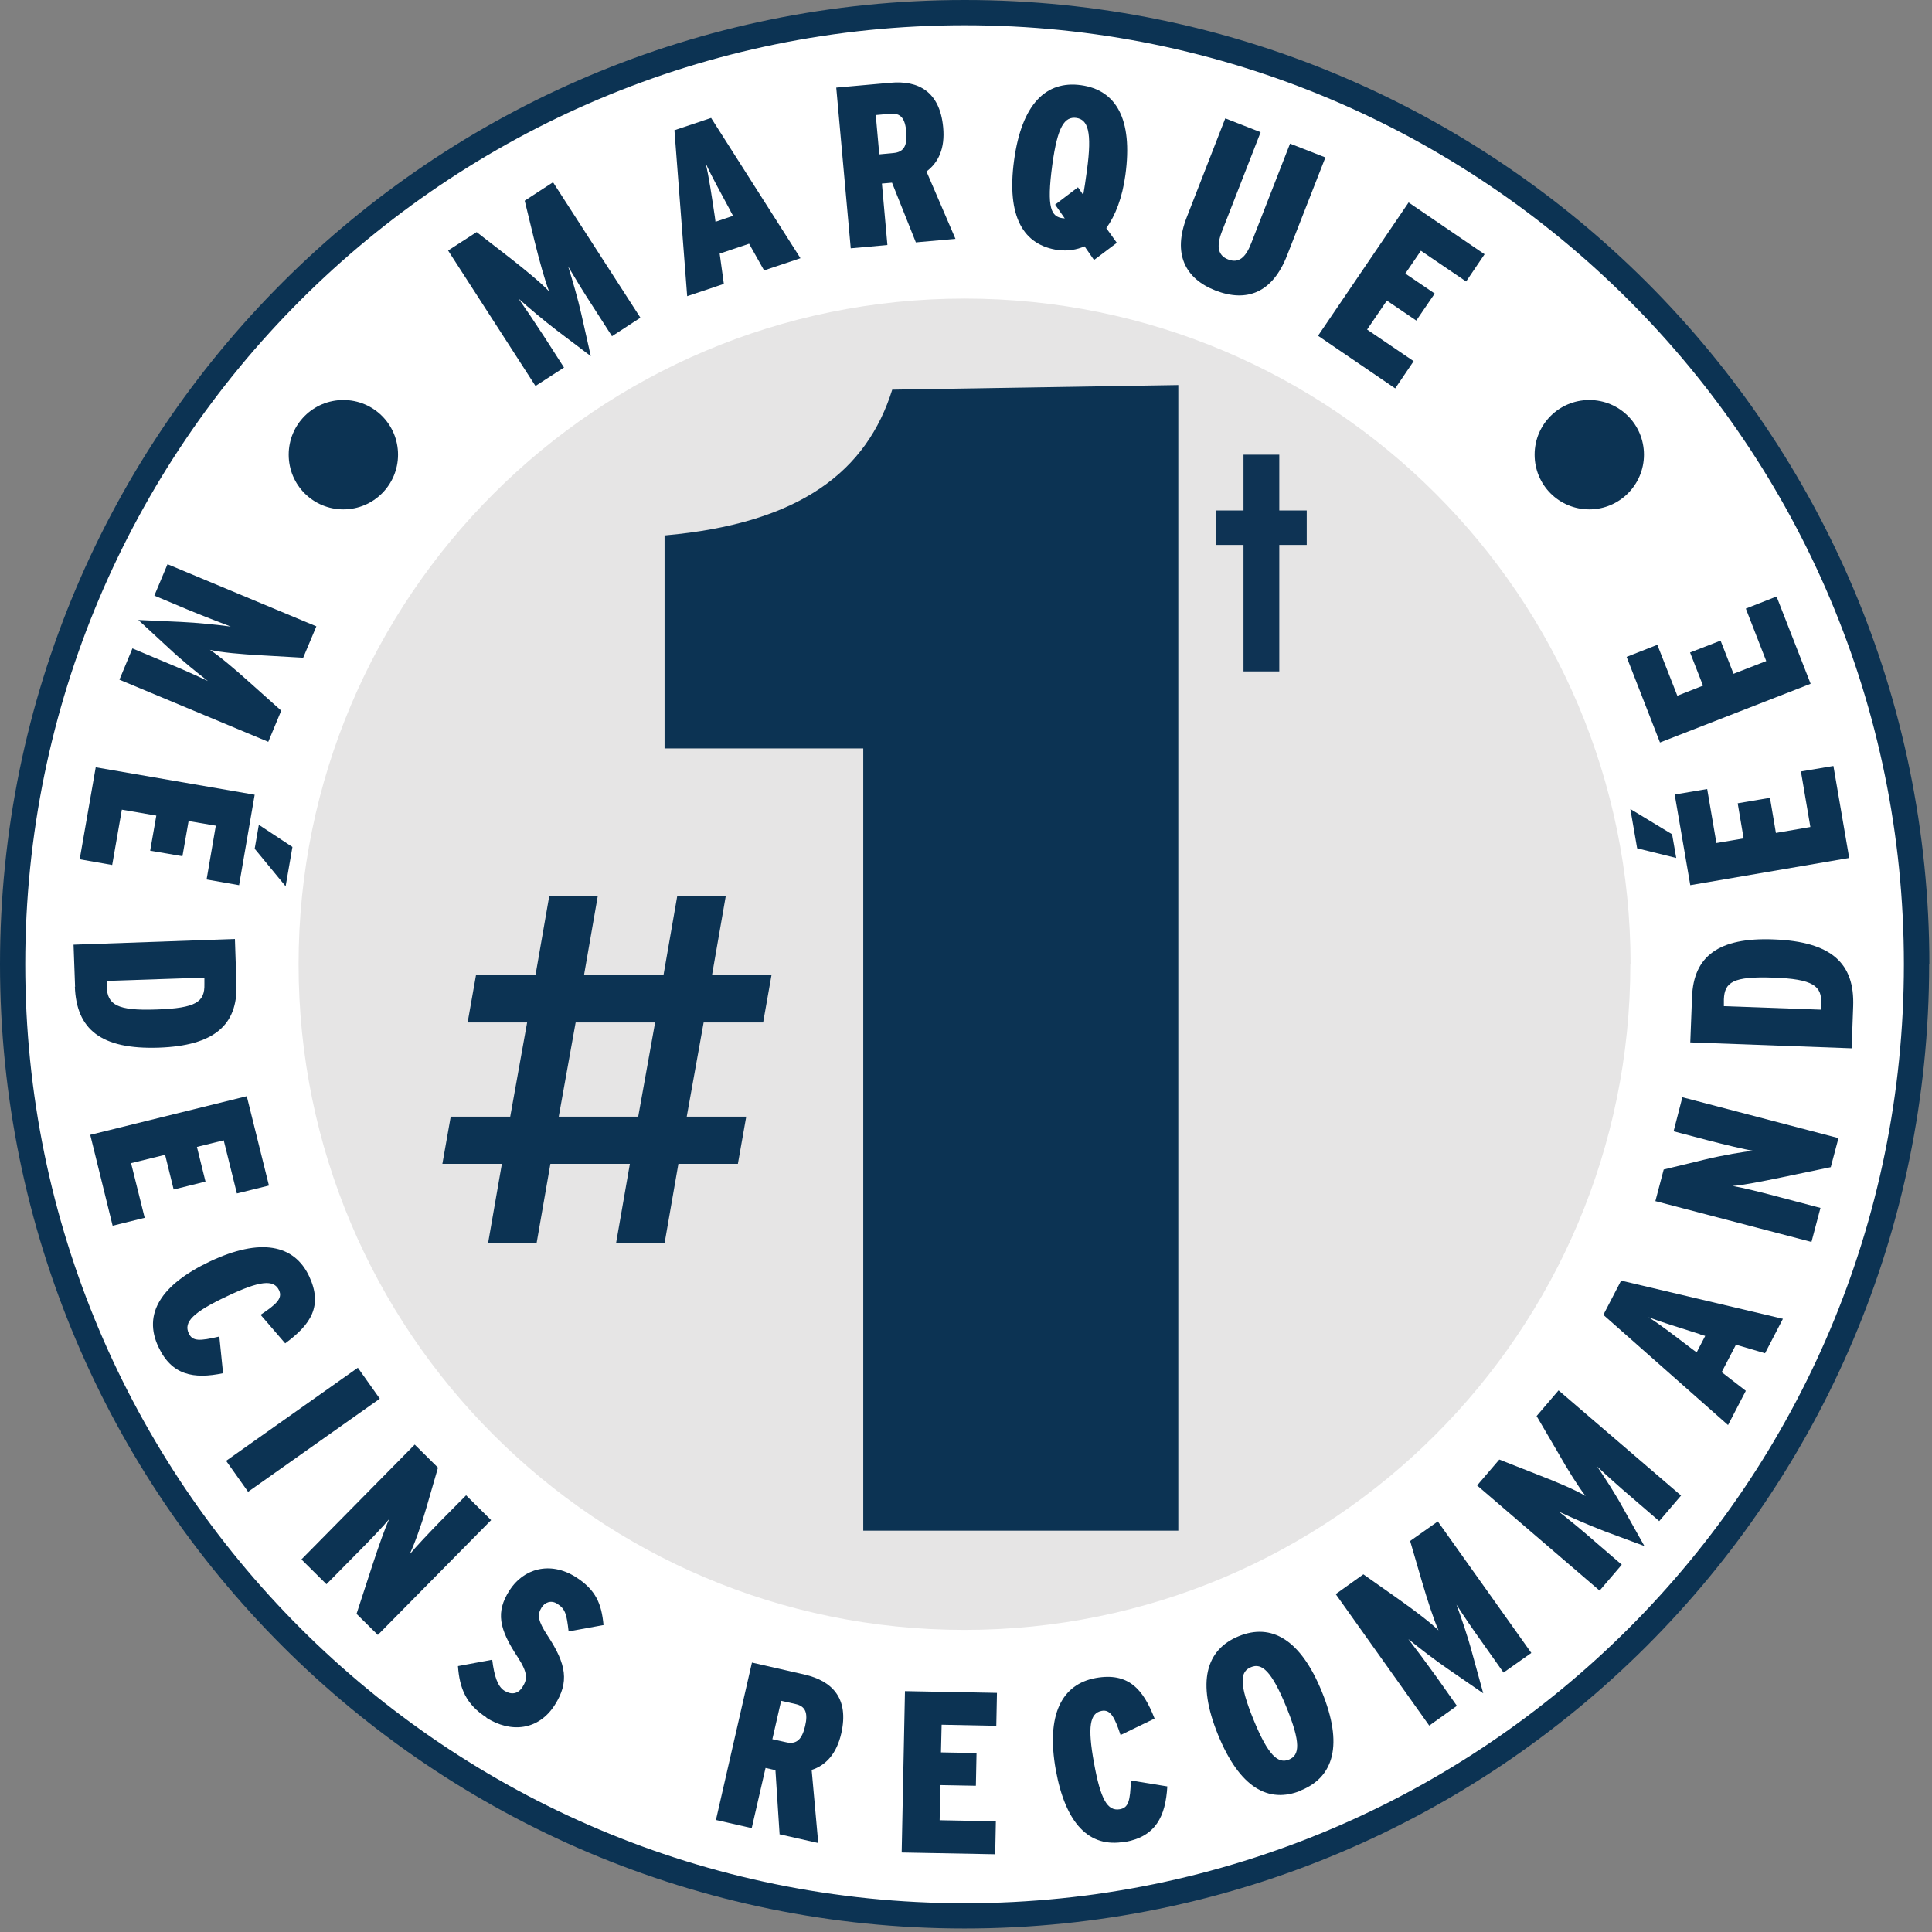
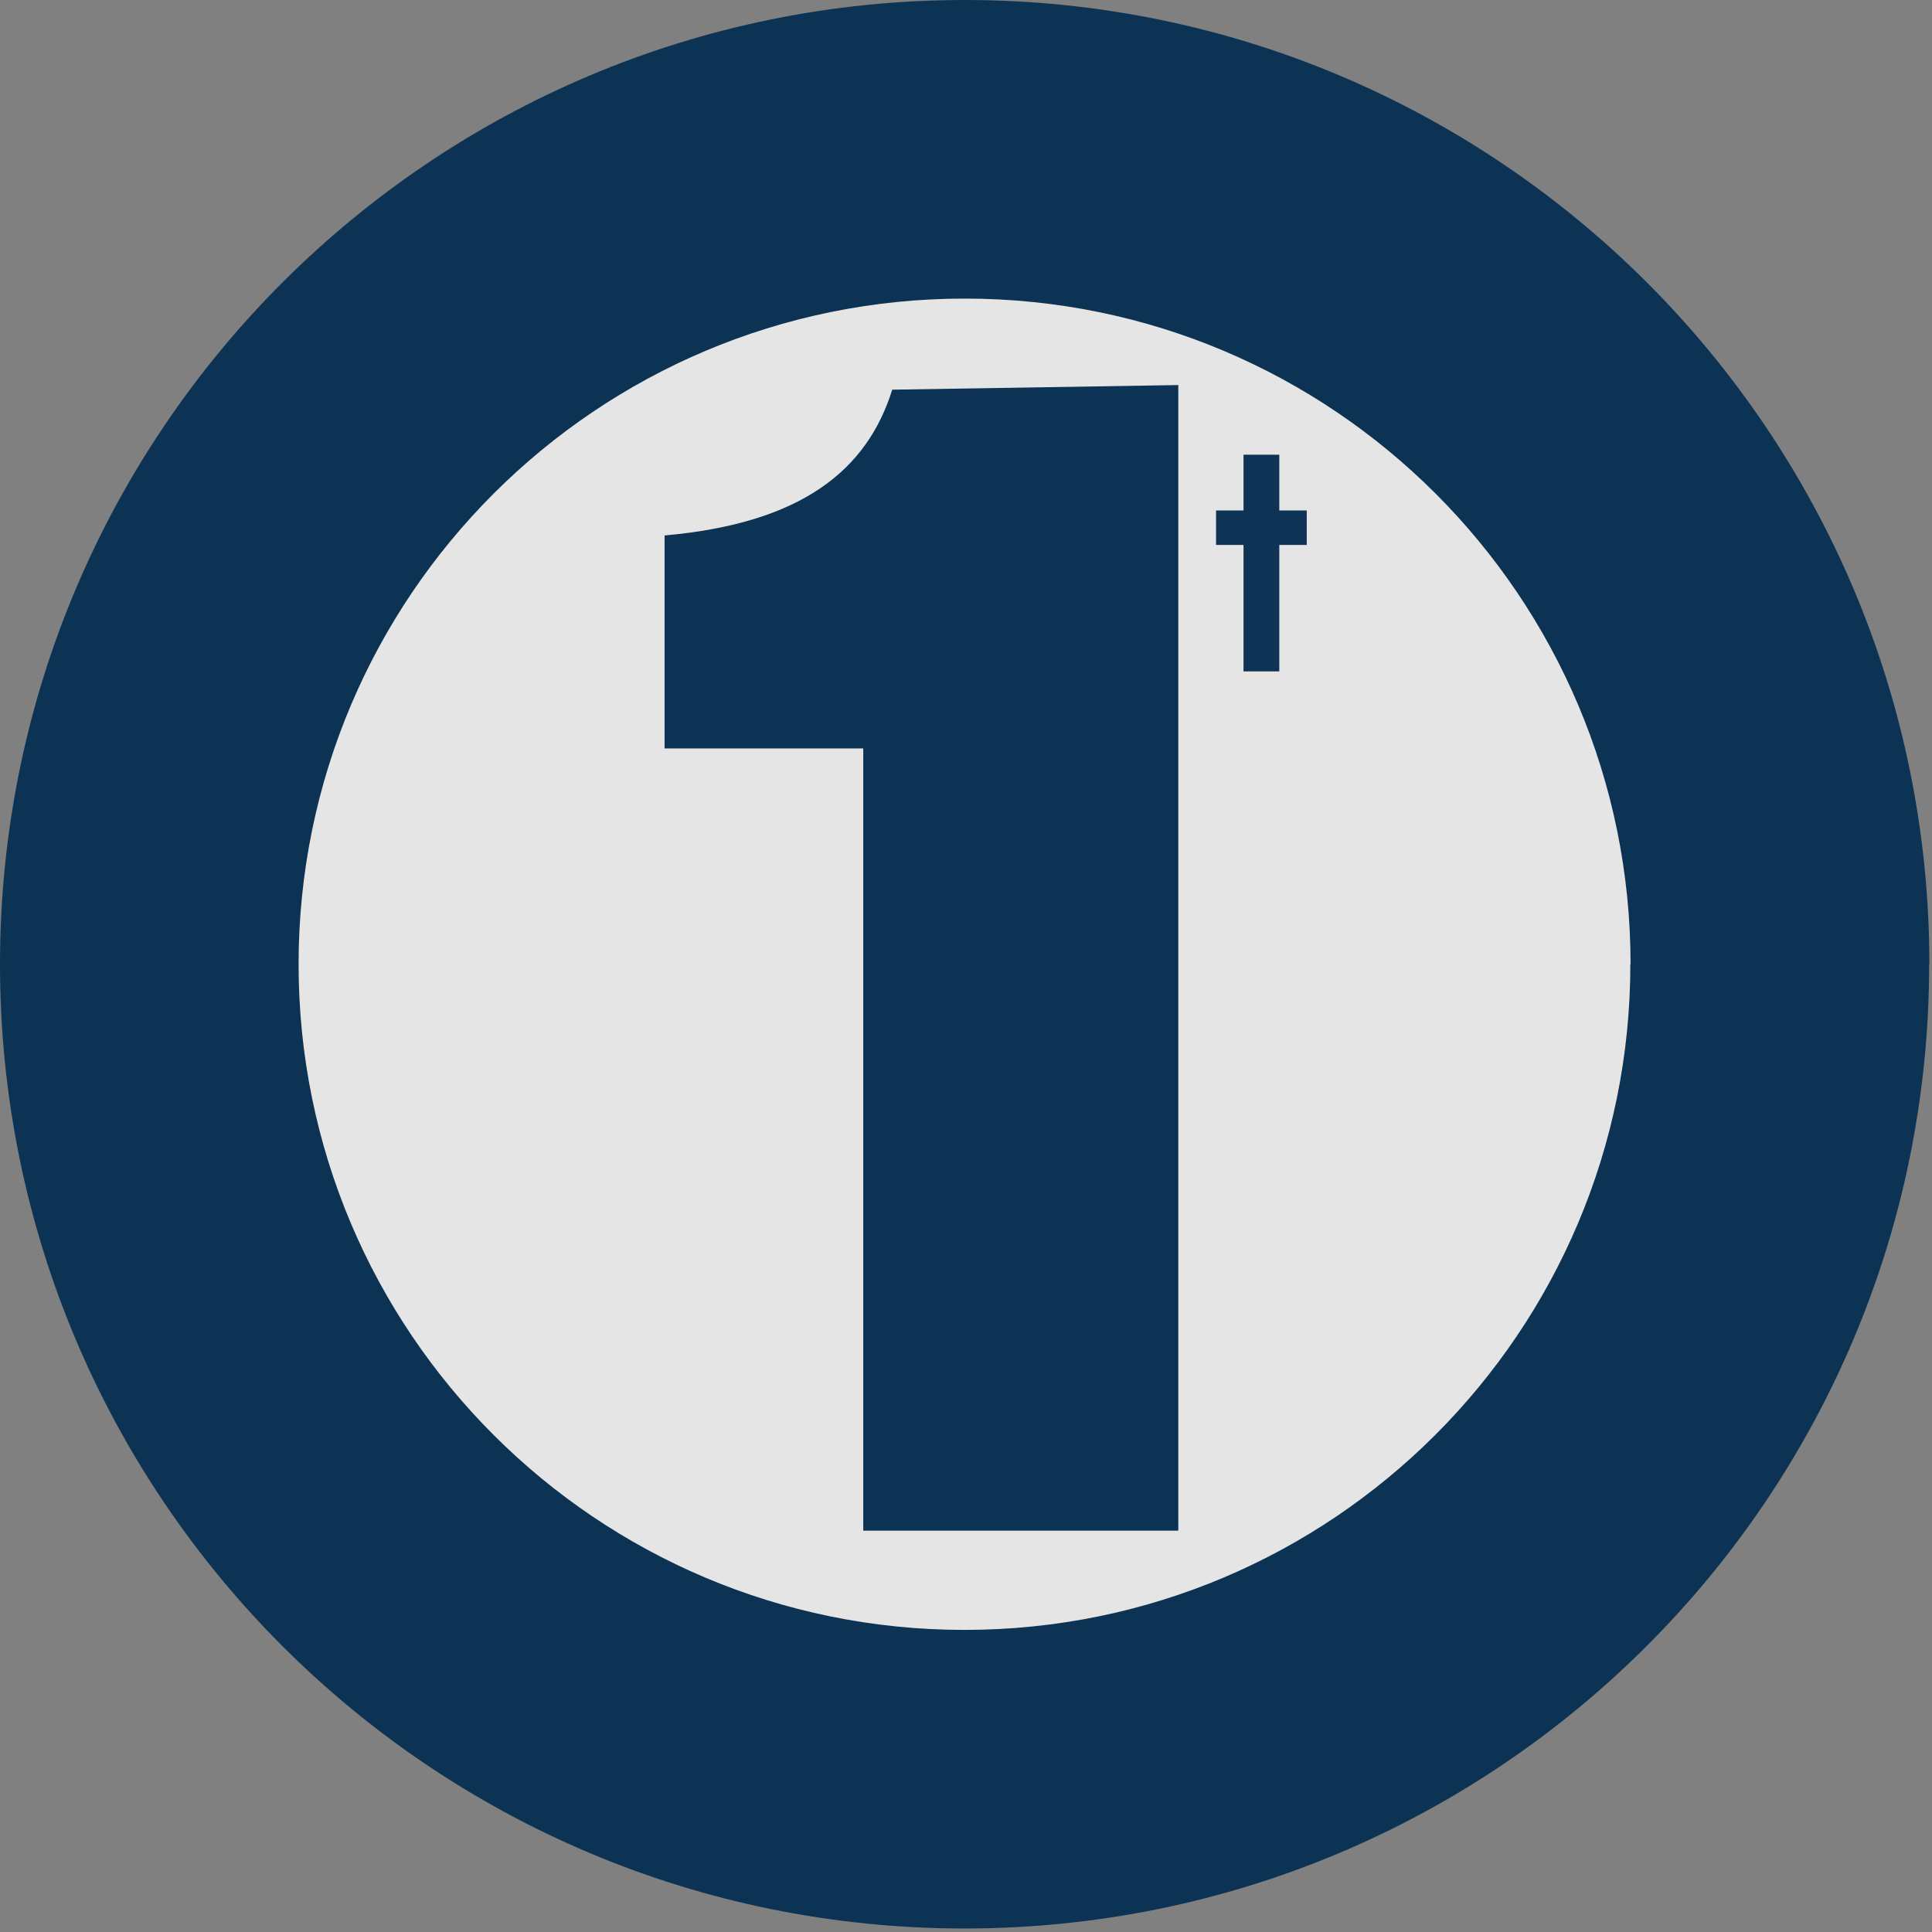
<svg xmlns="http://www.w3.org/2000/svg" width="88" height="88" viewBox="0 0 88 88" fill="none">
  <rect x="0" y="0" width="88" height="88" fill="#808080" stroke="none" />
  <g clip-path="url(#clip0_1025_8327)">
    <path d="M87.87 43.92C87.87 68.18 68.2 87.84 43.93 87.84C19.66 87.84 0 68.18 0 43.92C0 19.66 19.67 0 43.94 0C68.21 0 87.88 19.66 87.88 43.92" fill="#0C3353" />
-     <path d="M86.72 43.92C86.72 67.54 67.57 86.69 43.94 86.69C20.31 86.69 1.15 67.54 1.15 43.92C1.15 20.3 20.31 1.15 43.94 1.15C67.57 1.15 86.72 20.3 86.72 43.92Z" fill="white" />
    <path d="M27.88 15.321L27 13.951C26.57 13.291 26.2 12.681 25.88 12.141C26.06 12.711 26.33 13.631 26.48 14.311L26.91 16.221L25.35 15.041C24.8 14.621 24.06 14.001 23.62 13.601C23.97 14.101 24.38 14.711 24.81 15.371L25.69 16.741L24.39 17.581L20.41 11.411L21.71 10.571L23.22 11.741C23.95 12.311 24.65 12.891 25.01 13.271C24.82 12.781 24.58 11.921 24.35 10.991L23.9 9.141L25.19 8.301L29.17 14.471L27.88 15.311V15.321Z" fill="#0C3353" />
    <path d="M34.8 12.311L34.12 11.101L32.78 11.551L32.97 12.931L31.3 13.491L30.72 5.931L32.39 5.371L36.46 11.761L34.79 12.321L34.8 12.311ZM33.28 9.621C32.82 8.761 32.42 8.051 32.14 7.431C32.3 8.091 32.41 8.891 32.56 9.871L32.59 10.101L33.39 9.831L33.27 9.611L33.28 9.621Z" fill="#0C3353" />
    <path d="M41.72 11.05L40.63 8.32L40.17 8.36L40.42 11.16L38.75 11.31L38.09 3.99L40.55 3.77C41.83 3.65 42.81 4.17 42.96 5.8C43.05 6.75 42.75 7.4 42.2 7.81L43.52 10.88L41.71 11.04L41.72 11.05ZM40.56 5.18L39.89 5.24L40.05 7.03L40.69 6.97C41.18 6.93 41.33 6.62 41.28 6.01C41.23 5.4 41.03 5.14 40.56 5.18Z" fill="#0C3353" />
    <path d="M49.83 11.84L49.4 11.22C49.03 11.38 48.63 11.44 48.2 11.39C46.61 11.17 45.84 9.87 46.19 7.3C46.54 4.73 47.65 3.66 49.24 3.88C50.83 4.1 51.61 5.41 51.26 7.97C51.12 9 50.81 9.81 50.39 10.39L50.87 11.06L49.82 11.85L49.83 11.84ZM49.03 5.37C48.49 5.3 48.17 5.75 47.93 7.51C47.66 9.51 47.89 9.87 48.41 9.94C48.44 9.94 48.47 9.94 48.5 9.95L48.06 9.32L49.1 8.53L49.34 8.88C49.39 8.58 49.45 8.22 49.51 7.75C49.75 5.99 49.55 5.44 49.02 5.37H49.03Z" fill="#0C3353" />
    <path d="M55.36 13.231C53.98 12.691 53.4 11.561 54.06 9.881L55.81 5.391L57.42 6.021L55.65 10.561C55.4 11.221 55.47 11.641 55.95 11.821C56.42 12.001 56.74 11.731 56.99 11.081L58.76 6.541L60.37 7.171L58.63 11.621C57.96 13.351 56.78 13.781 55.36 13.231Z" fill="#0C3353" />
    <path d="M60.03 15.301L64.16 9.221L67.62 11.581L66.78 12.821L64.72 11.421L64.01 12.461L65.35 13.371L64.51 14.601L63.17 13.691L62.27 15.011L64.39 16.451L63.55 17.691L60.03 15.291V15.301Z" fill="#0C3353" />
-     <path d="M6.02 29.529L7.52 30.159C8.25 30.459 8.9 30.749 9.47 31.019C9 30.659 8.25 30.049 7.74 29.569L6.3 28.239L8.26 28.329C8.95 28.359 9.91 28.459 10.51 28.539C9.94 28.319 9.25 28.059 8.53 27.759L7.03 27.129L7.63 25.699L14.41 28.529L13.81 29.959L11.9 29.849C10.98 29.799 10.07 29.719 9.56 29.599C10 29.889 10.68 30.459 11.39 31.099L12.81 32.369L12.22 33.789L5.44 30.959L6.03 29.539L6.02 29.529Z" fill="#0C3353" />
    <path d="M4.36 34.949L11.6 36.199L10.89 40.319L9.41 40.059L9.83 37.609L8.59 37.399L8.31 38.999L6.84 38.749L7.12 37.149L5.55 36.879L5.11 39.399L3.63 39.139L4.36 34.949ZM11.6 38.659L11.79 37.569L13.32 38.579L13.01 40.369L11.6 38.659Z" fill="#0C3353" />
    <path d="M3.42 44.95L3.35 43.029L10.7 42.77L10.77 44.84C10.83 46.69 9.75 47.63 7.24 47.719C4.59 47.809 3.48 46.88 3.41 44.94L3.42 44.95ZM9.31 44.84V44.529L4.86 44.679V44.95C4.9 45.749 5.3 46.05 7.15 45.98C8.94 45.919 9.33 45.63 9.31 44.83V44.84Z" fill="#0C3353" />
    <path d="M4.11 51.69L11.24 49.93L12.25 54L10.79 54.36L10.19 51.94L8.97 52.24L9.36 53.82L7.91 54.18L7.52 52.6L5.97 52.98L6.59 55.47L5.13 55.83L4.11 51.69Z" fill="#0C3353" />
    <path d="M7.22 61.358C6.5 59.848 7.33 58.518 9.56 57.458C11.87 56.368 13.4 56.688 14.08 58.128C14.72 59.488 14.15 60.338 12.99 61.188L11.87 59.888C12.56 59.428 12.89 59.148 12.71 58.768C12.47 58.268 11.84 58.328 10.33 59.048C8.8 59.768 8.35 60.218 8.6 60.738C8.77 61.098 9.09 61.088 9.99 60.878L10.16 62.548C8.82 62.828 7.82 62.638 7.22 61.358Z" fill="#0C3353" />
    <path d="M10.3 66.539L16.3 62.299L17.3 63.709L11.3 67.949L10.3 66.539Z" fill="#0C3353" />
-     <path d="M16.24 73.509L16.97 71.269C17.25 70.419 17.54 69.589 17.73 69.189C17.46 69.519 16.82 70.189 16.33 70.679L14.87 72.159L13.73 71.029L18.89 65.799L19.95 66.849L19.42 68.679C19.18 69.509 18.84 70.429 18.65 70.809C18.9 70.499 19.6 69.759 20.07 69.279L21.23 68.109L22.37 69.239L17.21 74.469L16.24 73.509Z" fill="#0C3353" />
    <path d="M22.16 78.229C21.22 77.629 20.93 76.889 20.86 75.889L22.42 75.599C22.51 76.349 22.67 76.819 22.97 77.009C23.27 77.199 23.59 77.179 23.8 76.839C24.02 76.489 24.06 76.219 23.58 75.479C22.72 74.179 22.58 73.429 23.2 72.449C23.84 71.439 25.06 71.099 26.22 71.829C27.15 72.419 27.4 73.059 27.49 74.019L25.9 74.309C25.81 73.539 25.76 73.289 25.38 73.049C25.1 72.869 24.81 72.989 24.67 73.219C24.46 73.549 24.5 73.829 24.94 74.499C25.81 75.819 25.93 76.619 25.27 77.659C24.53 78.819 23.27 78.949 22.15 78.239L22.16 78.229Z" fill="#0C3353" />
    <path d="M35.51 83.558L35.32 80.629L34.87 80.528L34.24 83.269L32.61 82.898L34.25 75.728L36.66 76.278C37.91 76.569 38.68 77.359 38.32 78.948C38.11 79.879 37.62 80.409 36.97 80.618L37.27 83.948L35.5 83.549L35.51 83.558ZM36.24 77.618L35.58 77.469L35.18 79.219L35.81 79.359C36.29 79.469 36.53 79.219 36.67 78.629C36.81 78.038 36.7 77.719 36.24 77.618Z" fill="#0C3353" />
    <path d="M41.07 84.379L41.22 77.029L45.41 77.109L45.38 78.609L42.89 78.559L42.86 79.819L44.48 79.849L44.45 81.339L42.83 81.309L42.8 82.909L45.36 82.959L45.33 84.459L41.07 84.379Z" fill="#0C3353" />
    <path d="M51.24 83.889C49.59 84.189 48.53 83.039 48.09 80.619C47.64 78.109 48.36 76.709 49.92 76.429C51.4 76.169 52.07 76.939 52.59 78.279L51.04 79.029C50.78 78.249 50.59 77.849 50.18 77.929C49.64 78.029 49.53 78.649 49.83 80.299C50.13 81.959 50.44 82.509 51.01 82.409C51.4 82.339 51.48 82.029 51.51 81.099L53.17 81.369C53.09 82.739 52.64 83.649 51.25 83.899L51.24 83.889Z" fill="#0C3353" />
    <path d="M59.26 81.558C57.77 82.168 56.46 81.418 55.48 79.018C54.5 76.618 54.93 75.138 56.42 74.528C57.91 73.918 59.24 74.668 60.21 77.058C61.19 79.458 60.76 80.938 59.26 81.548V81.558ZM56.98 75.938C56.48 76.138 56.43 76.698 57.1 78.338C57.77 79.978 58.22 80.348 58.71 80.148C59.2 79.948 59.26 79.388 58.59 77.748C57.92 76.108 57.47 75.728 56.98 75.938Z" fill="#0C3353" />
-     <path d="M68.48 76.179L67.54 74.849C67.08 74.209 66.68 73.619 66.34 73.089C66.55 73.649 66.86 74.559 67.04 75.239L67.56 77.129L65.95 76.019C65.38 75.629 64.61 75.039 64.15 74.659C64.52 75.139 64.96 75.729 65.42 76.369L66.36 77.699L65.1 78.599L60.84 72.609L62.1 71.709L63.66 72.809C64.41 73.339 65.14 73.889 65.52 74.259C65.31 73.779 65.03 72.929 64.76 72.009L64.23 70.189L65.49 69.299L69.75 75.289L68.49 76.179H68.48Z" fill="#0C3353" />
    <path d="M75.57 69.28L74.34 68.22C73.74 67.71 73.21 67.23 72.75 66.8C73.09 67.29 73.61 68.1 73.94 68.71L74.9 70.42L73.07 69.74C72.42 69.49 71.54 69.11 71 68.85C71.48 69.23 72.05 69.69 72.64 70.21L73.87 71.27L72.86 72.45L67.28 67.66L68.29 66.48L70.07 67.18C70.93 67.51 71.77 67.87 72.22 68.14C71.9 67.73 71.42 66.97 70.95 66.14L69.99 64.5L70.99 63.33L76.57 68.12L75.57 69.29V69.28Z" fill="#0C3353" />
    <path d="M80.4 61.64L79.07 61.25L78.42 62.5L79.52 63.35L78.71 64.91L73.03 59.89L73.84 58.33L81.21 60.07L80.4 61.63V61.64ZM77.43 60.77C76.5 60.47 75.72 60.24 75.09 60C75.66 60.36 76.3 60.86 77.09 61.46L77.28 61.6L77.67 60.85L77.44 60.78L77.43 60.77Z" fill="#0C3353" />
    <path d="M83.41 53.158L81.1 53.639C80.23 53.819 79.36 53.989 78.92 54.019C79.34 54.089 80.24 54.309 80.91 54.489L82.92 55.019L82.51 56.569L75.4 54.709L75.78 53.269L77.64 52.819C78.47 52.618 79.45 52.449 79.87 52.419C79.47 52.358 78.48 52.118 77.83 51.949L76.23 51.529L76.63 49.978L83.74 51.839L83.39 53.158H83.41Z" fill="#0C3353" />
    <path d="M84.41 45.829L84.34 47.749L76.99 47.479L77.07 45.409C77.14 43.559 78.28 42.689 80.79 42.789C83.44 42.889 84.48 43.889 84.41 45.829ZM78.52 45.519V45.829L82.95 45.989V45.719C82.99 44.919 82.61 44.589 80.75 44.529C78.95 44.469 78.55 44.729 78.52 45.519Z" fill="#0C3353" />
    <path d="M76.16 37.989L76.35 39.079L74.57 38.639L74.26 36.849L76.16 37.999V37.989ZM84.23 39.079L76.99 40.319L76.28 36.189L77.76 35.939L78.18 38.399L79.42 38.189L79.15 36.589L80.62 36.339L80.89 37.939L82.46 37.669L82.03 35.139L83.51 34.889L84.23 39.089V39.079Z" fill="#0C3353" />
    <path d="M82.46 31.15L75.61 33.82L74.09 29.92L75.49 29.37L76.4 31.69L77.57 31.23L76.98 29.72L78.37 29.18L78.96 30.69L80.45 30.11L79.52 27.72L80.92 27.17L82.47 31.14L82.46 31.15Z" fill="#0C3353" />
    <path d="M18.13 20.711C18.13 22.081 17.02 23.201 15.64 23.201C14.26 23.201 13.15 22.091 13.15 20.711C13.15 19.331 14.26 18.221 15.64 18.221C17.02 18.221 18.13 19.331 18.13 20.711Z" fill="#0C3353" />
    <path d="M74.88 20.711C74.88 22.081 73.77 23.201 72.39 23.201C71.01 23.201 69.9 22.091 69.9 20.711C69.9 19.331 71.01 18.221 72.39 18.221C73.77 18.221 74.88 19.331 74.88 20.711Z" fill="#0C3353" />
    <path d="M74.26 43.92C74.26 60.66 60.68 74.24 43.93 74.24C27.18 74.24 13.6 60.67 13.6 43.92C13.6 27.17 27.19 13.6 43.94 13.6C60.69 13.6 74.27 27.17 74.27 43.92" fill="#E6E5E5" />
-     <path d="M30.9 53.011L30.27 56.631H28.06L28.69 53.011H25.07L24.44 56.631H22.23L22.86 53.011H20.15L20.53 50.861H23.24L24.01 46.571H21.3L21.68 44.421H24.39L25.02 40.801H27.23L26.6 44.421H30.22L30.85 40.801H33.06L32.43 44.421H35.14L34.76 46.571H32.05L31.28 50.861H33.99L33.61 53.011H30.9ZM29.84 46.571H26.22L25.45 50.861H29.07L29.84 46.571Z" fill="#0C3353" />
    <path d="M39.32 69.719V34.089H30.27V24.389C36.5 23.839 39.49 21.429 40.64 17.749L53.67 17.539V69.719H39.32Z" fill="#0C3353" />
    <path d="M58.27 24.821V30.581H56.64V24.821H55.39V23.251H56.64V20.711H58.27V23.251H59.52V24.821H58.27Z" fill="#0E3354" />
  </g>
  <defs>
    <clipPath id="clip0_1025_8327">
      <rect width="87.87" height="87.84" fill="white" />
    </clipPath>
  </defs>
</svg>